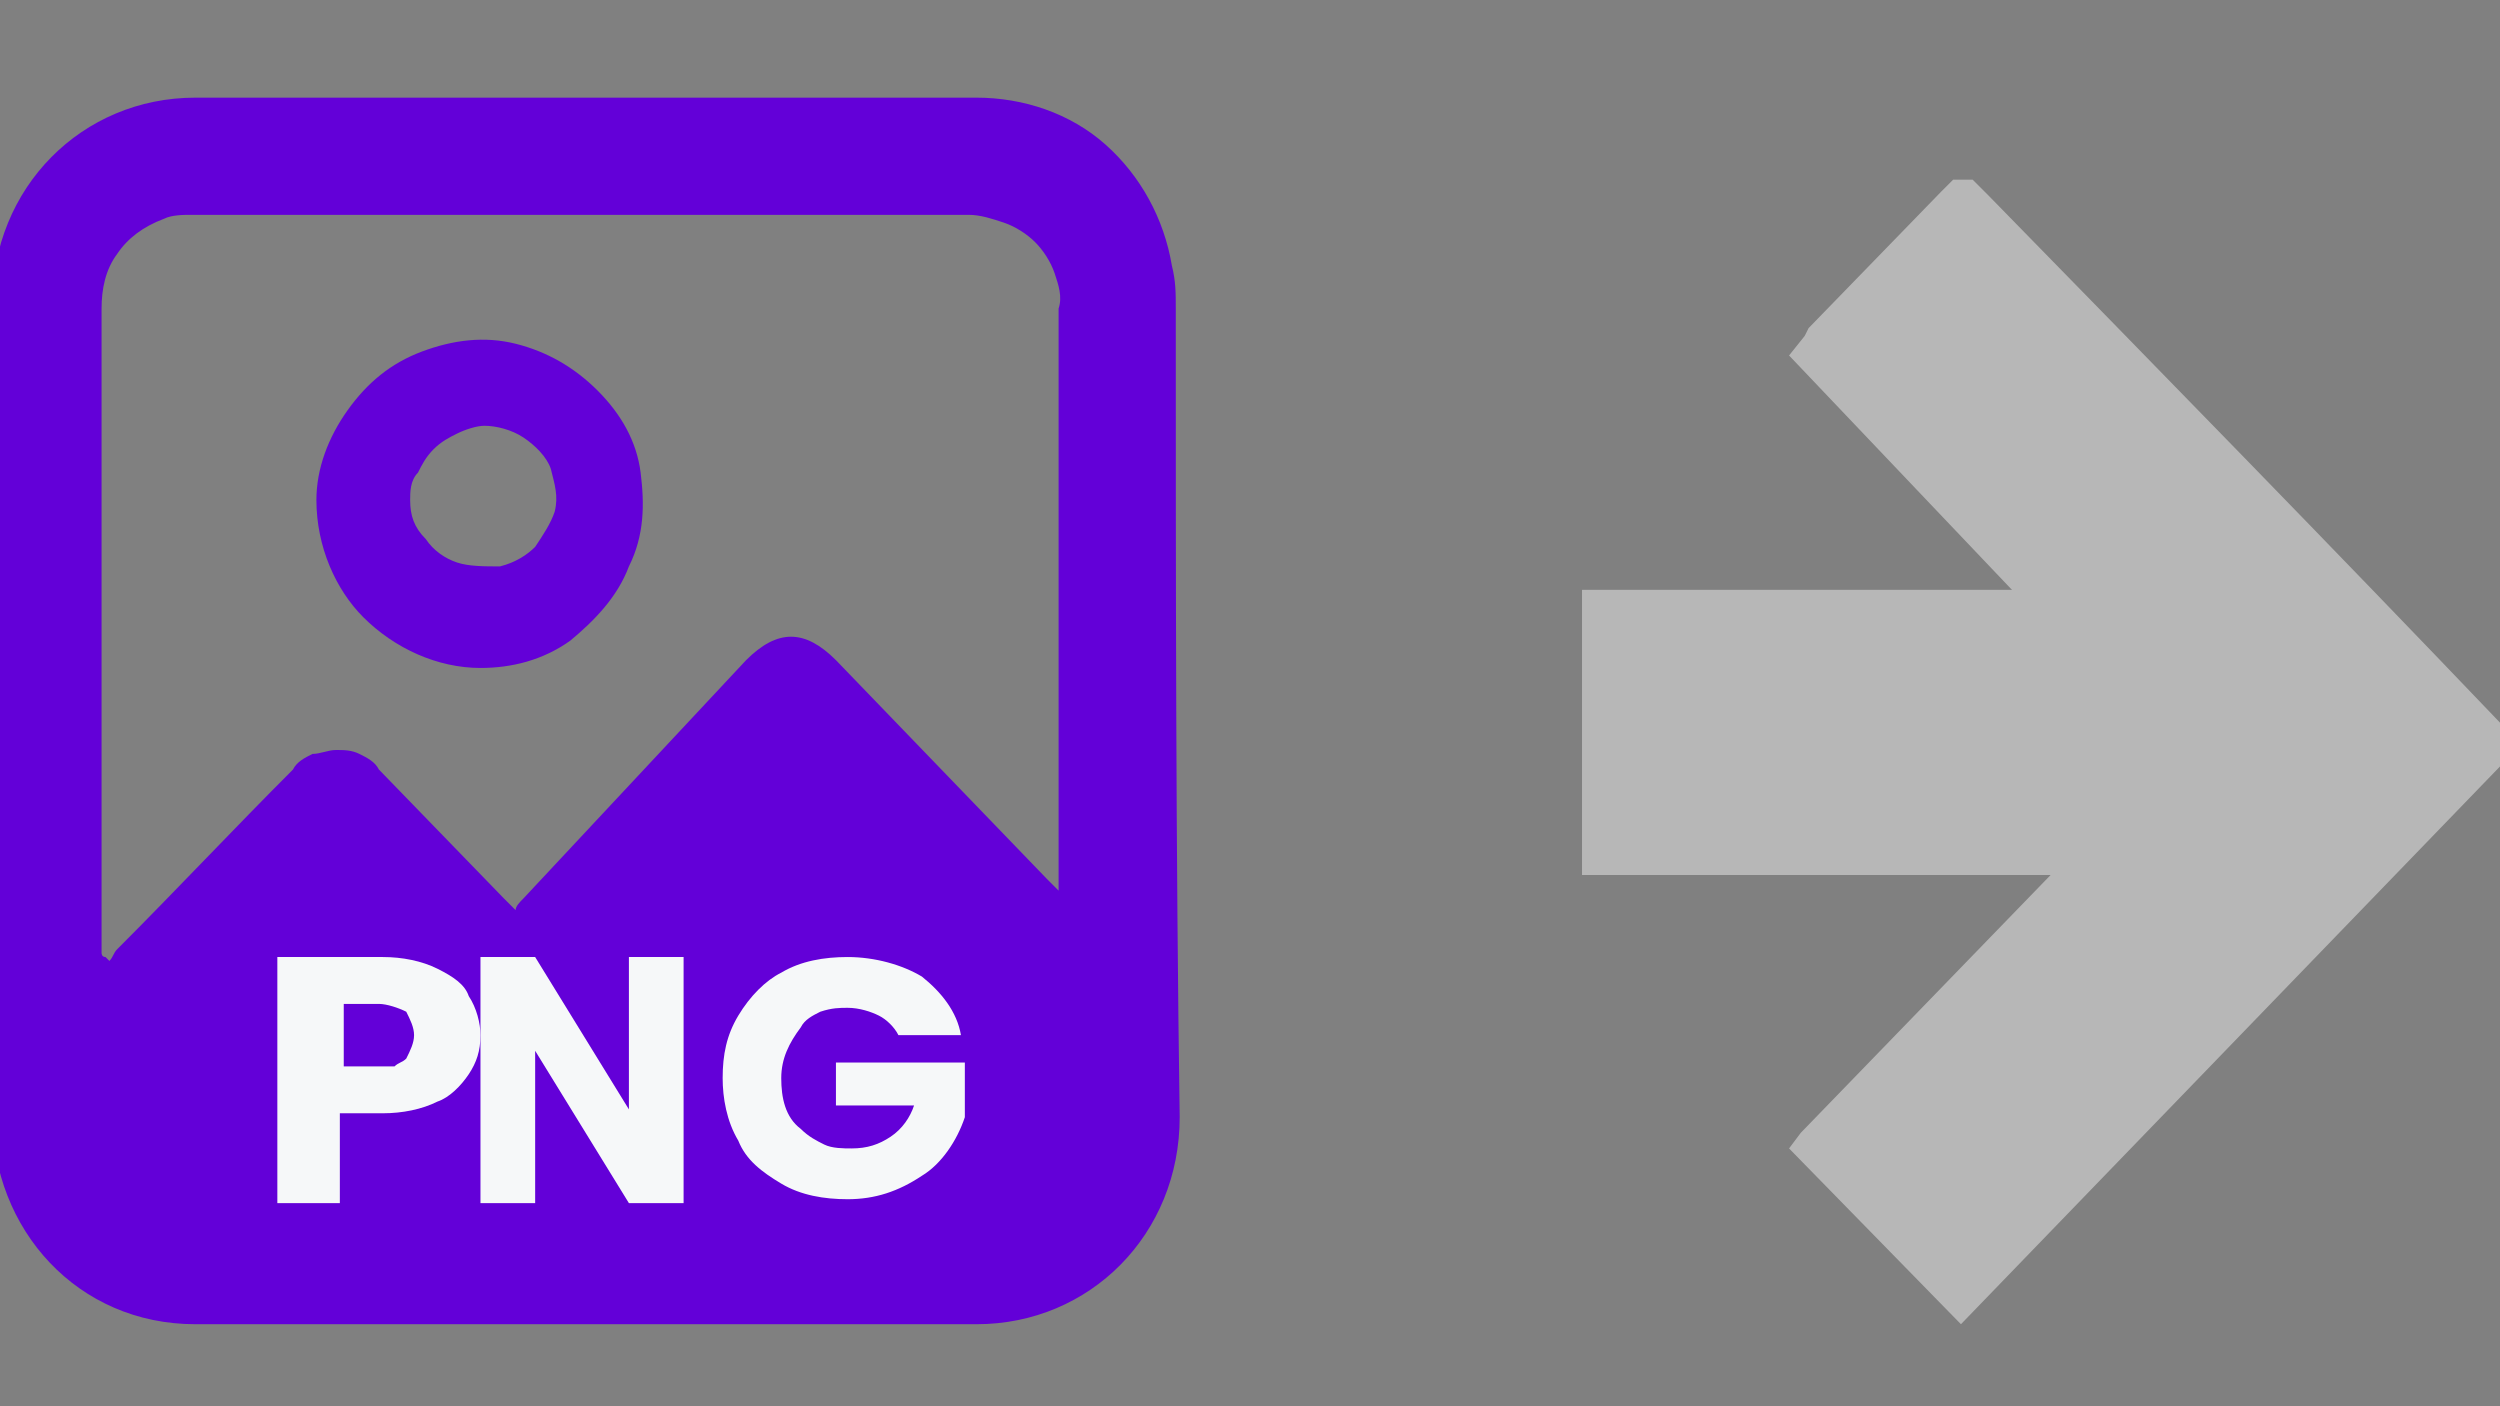
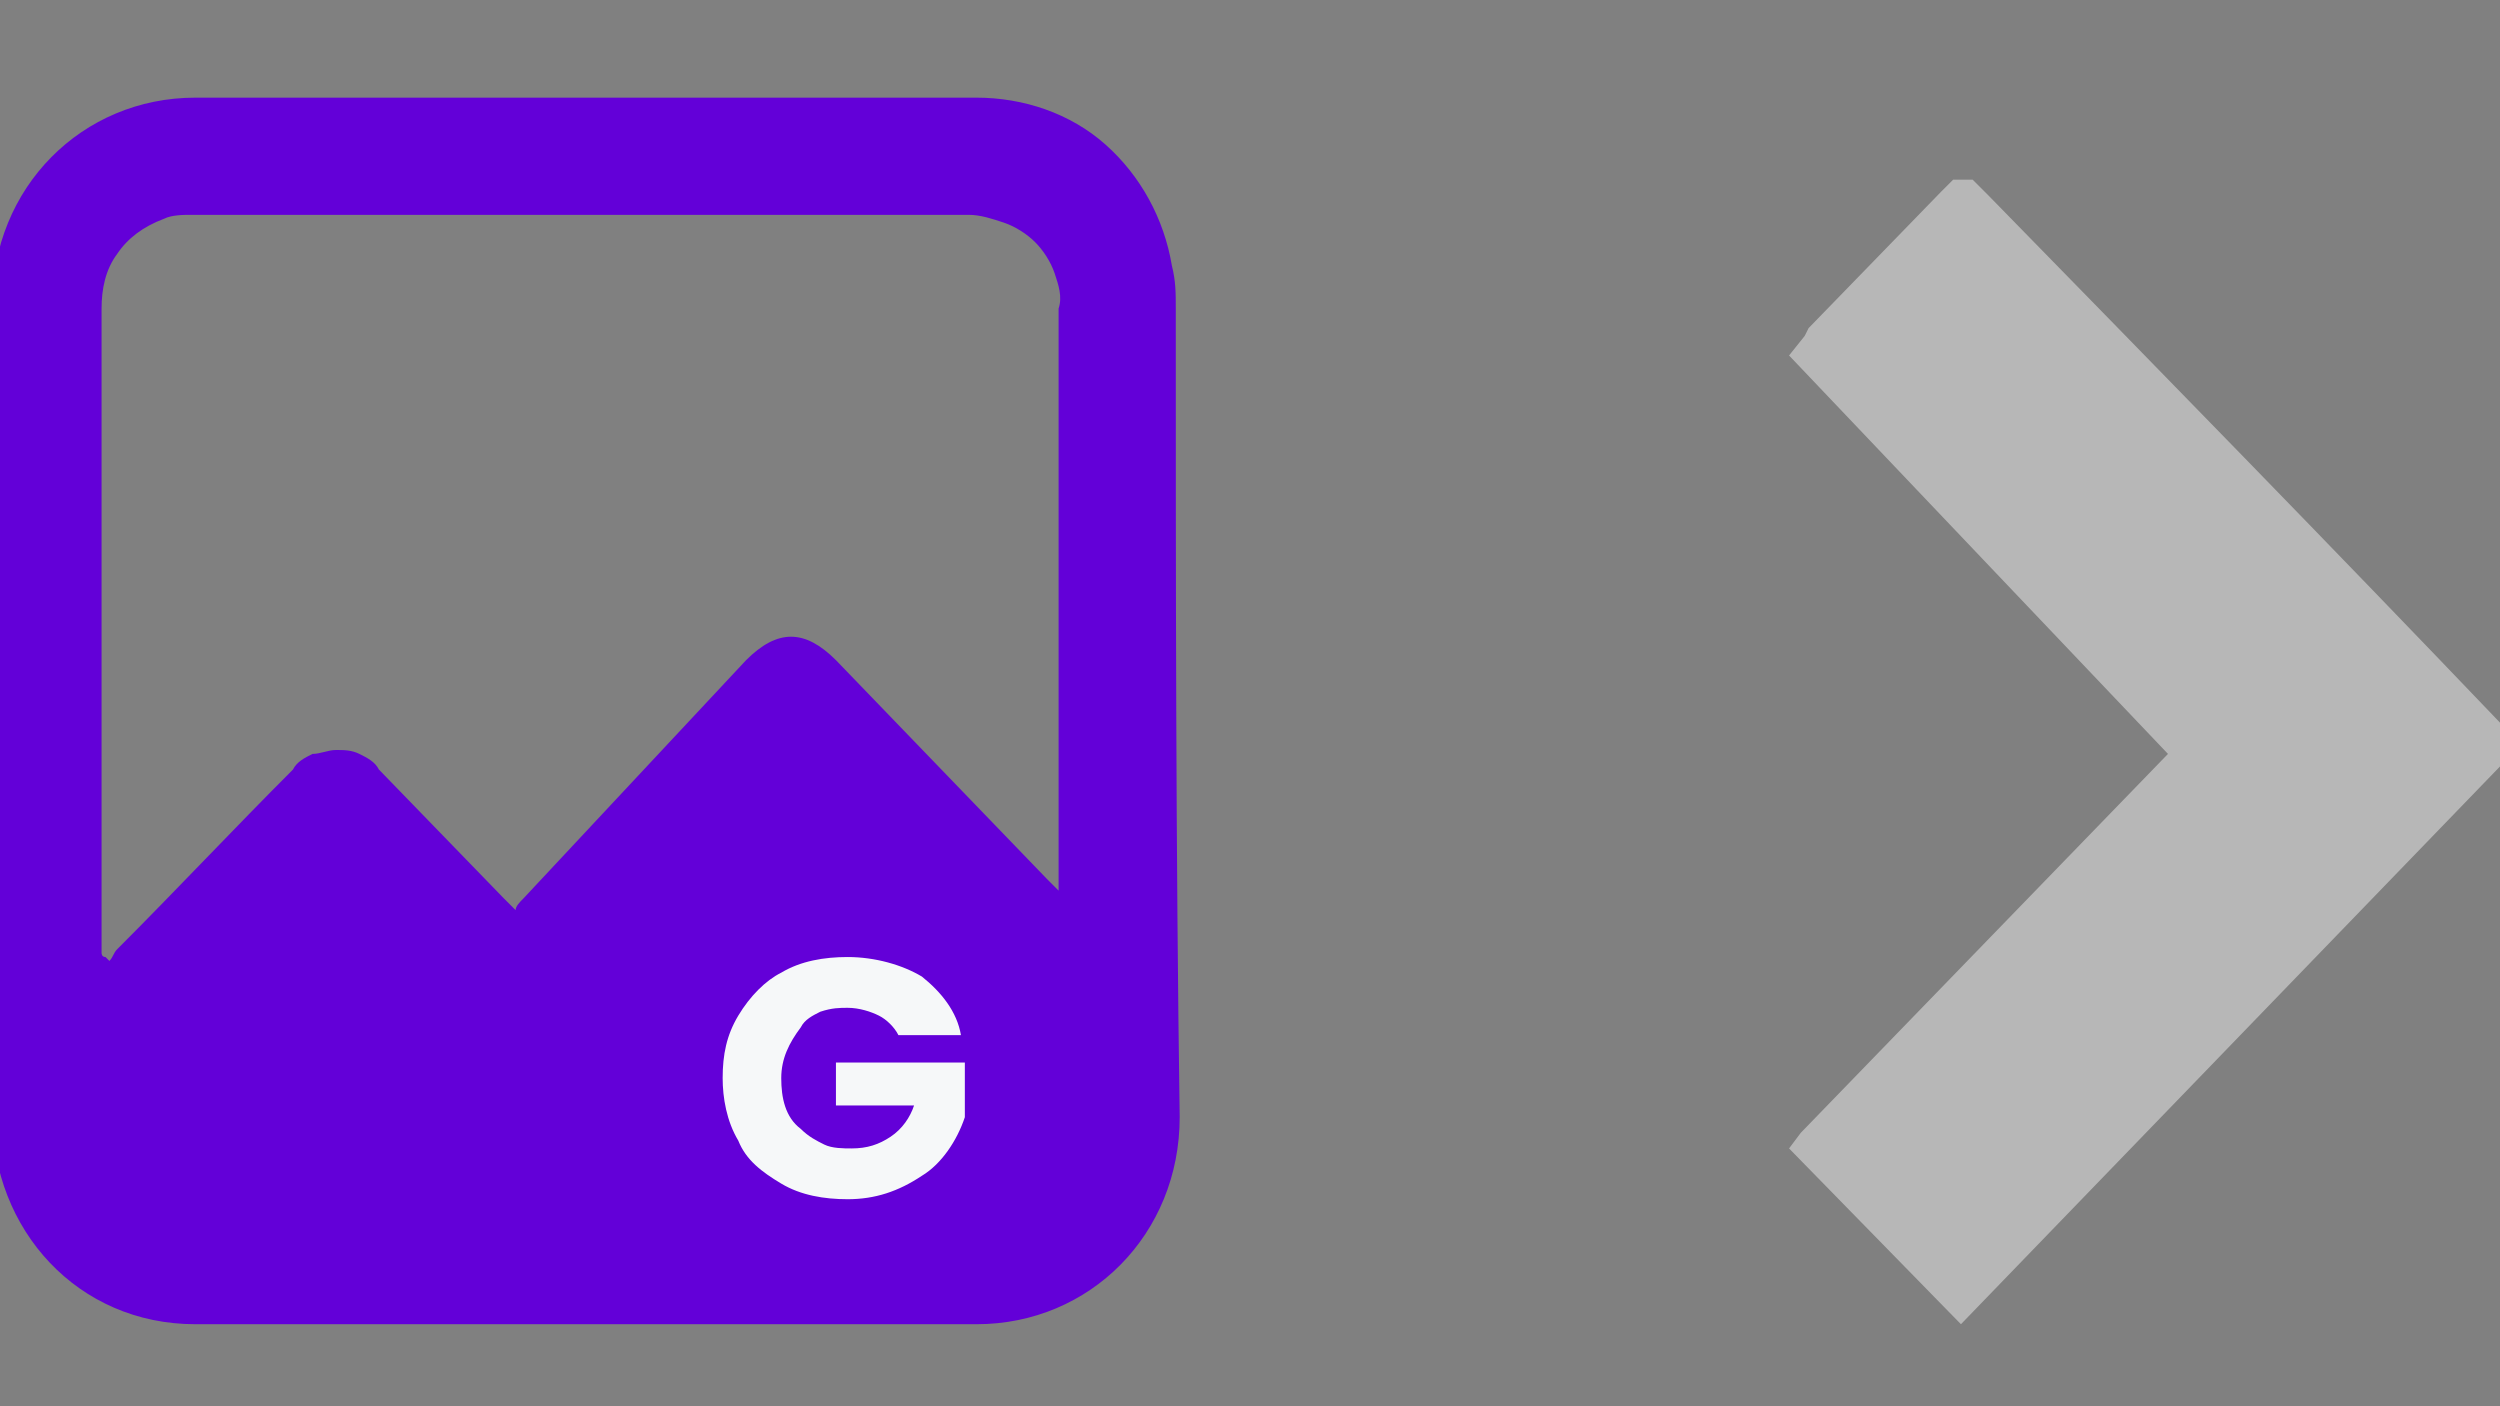
<svg xmlns="http://www.w3.org/2000/svg" version="1.2" viewBox="0 0 64 36" width="64" height="36">
  <rect x="0" y="0" width="64" height="36" fill="#808080" stroke="none" />
  <title>png-to-pdf-svg</title>
  <style>.s0 { fill: #b7b7b7 } 
		.s1 { fill: #6300d8 } 
		.s2 { fill: #f6f8f9 }</style>
  <path id="Layer" class="s0" d="m45.8 9.1l0.4-0.5 0.1-0.2 3.4-3.5 0.1-0.1 0.2-0.2h0.5l0.2 0.2 0.1 0.1 0.1 0.1c4.4 4.5 8.8 9 13.1 13.5l0.1 0.1 0.5 0.4-14.4 14.9-4.4-4.5 0.3-0.4 9.4-9.7z" />
-   <path id="Layer" class="s0" d="m40.5 22.4h16.7v-7.3h-16.7z" />
  <path id="Layer" fill-rule="evenodd" class="s1" d="m30.2 28.6c0 3-2.3 5.3-5.2 5.3h-20c-3 0-5.2-2.4-5.2-5.4q0-10.3 0-20.7c0-3 2.3-5.3 5.2-5.3 3.3 0 16.7 0 20 0 1.2 0 2.4 0.4 3.3 1.2 0.9 0.8 1.5 1.9 1.7 3.1 0.1 0.4 0.1 0.7 0.1 1.1 0 6.9 0 13.8 0.1 20.7zm-27.5-4.1l0.1 0.1c0.1-0.1 0.1-0.2 0.2-0.3 1.5-1.5 3-3.1 4.5-4.6 0.1-0.2 0.3-0.3 0.5-0.4 0.2 0 0.4-0.1 0.6-0.1 0.2 0 0.4 0 0.6 0.1 0.2 0.1 0.4 0.2 0.5 0.4l3.2 3.3 0.3 0.3c0-0.1 0.1-0.2 0.2-0.3l5.7-6.1c0.8-0.8 1.5-0.8 2.3 0l5.4 5.6q0.1 0.1 0.3 0.3c0-0.1 0-0.2 0-0.2q0-7.4 0-14.7c0.1-0.3 0-0.6-0.1-0.9-0.1-0.3-0.3-0.6-0.5-0.8-0.2-0.2-0.5-0.4-0.8-0.5-0.3-0.1-0.6-0.2-0.9-0.2h-19.9c-0.2 0-0.5 0-0.7 0.1q-0.8 0.3-1.2 0.9c-0.3 0.4-0.4 0.9-0.4 1.4q0 8.2 0 16.5c0 0 0 0.1 0.1 0.1z" />
-   <path id="Layer" fill-rule="evenodd" class="s1" d="m8.1 12.8c0-0.8 0.3-1.6 0.8-2.3 0.5-0.7 1.1-1.2 1.9-1.5 0.8-0.3 1.6-0.4 2.4-0.2q1.2 0.3 2.1 1.2c0.6 0.6 1 1.3 1.1 2.1 0.1 0.8 0.1 1.6-0.3 2.4-0.3 0.8-0.9 1.4-1.5 1.9-0.7 0.5-1.5 0.7-2.3 0.7-1.1 0-2.2-0.5-3-1.3-0.7-0.7-1.2-1.8-1.2-3zm2.4 0c0 0.4 0.1 0.7 0.4 1 0.2 0.3 0.5 0.5 0.8 0.6 0.3 0.1 0.7 0.1 1.1 0.1 0.4-0.1 0.7-0.3 0.9-0.5 0.2-0.3 0.4-0.6 0.5-0.9 0.1-0.4 0-0.7-0.1-1.1-0.1-0.3-0.4-0.6-0.7-0.8-0.3-0.2-0.7-0.3-1-0.3-0.2 0-0.5 0.1-0.7 0.2-0.2 0.1-0.4 0.2-0.6 0.4-0.2 0.2-0.3 0.4-0.4 0.6-0.2 0.2-0.2 0.5-0.2 0.7z" />
-   <path id="Layer" fill-rule="evenodd" class="s2" d="m12 27.5c-0.2 0.3-0.5 0.6-0.8 0.7-0.4 0.2-0.9 0.3-1.4 0.3h-1.1v2.3h-1.6v-6.3h2.7c0.5 0 1 0.1 1.4 0.3 0.4 0.2 0.7 0.4 0.8 0.7 0.2 0.3 0.3 0.7 0.3 1 0 0.4-0.1 0.7-0.3 1zm-1.6-0.4c0.1-0.2 0.2-0.4 0.2-0.6 0-0.2-0.1-0.4-0.2-0.6-0.2-0.1-0.5-0.2-0.7-0.2h-0.9v1.6c0.1 0 1.2 0 1.3 0 0.1-0.1 0.2-0.1 0.3-0.2z" />
-   <path id="Layer" class="s2" d="m17.5 30.8h-1.4l-2.4-3.9v3.9h-1.4v-6.3h1.4l2.4 3.9v-3.9h1.4z" />
  <path id="Layer" class="s2" d="m23 26.5c-0.1-0.2-0.3-0.4-0.5-0.5-0.2-0.1-0.5-0.2-0.8-0.2-0.2 0-0.4 0-0.7 0.1-0.2 0.1-0.4 0.2-0.5 0.4-0.3 0.4-0.5 0.8-0.5 1.3 0 0.5 0.1 1 0.5 1.3 0.2 0.2 0.4 0.3 0.6 0.4 0.2 0.1 0.5 0.1 0.7 0.1 0.4 0 0.7-0.1 1-0.3 0.3-0.2 0.5-0.5 0.6-0.8h-2v-1.1h3.3v1.4c-0.2 0.6-0.6 1.2-1.1 1.5-0.6 0.4-1.2 0.6-1.9 0.6-0.6 0-1.2-0.1-1.7-0.4-0.5-0.3-0.9-0.6-1.1-1.1-0.3-0.5-0.4-1.1-0.4-1.6 0-0.6 0.1-1.1 0.4-1.6 0.3-0.5 0.7-0.9 1.1-1.1 0.5-0.3 1.1-0.4 1.7-0.4 0.7 0 1.4 0.2 1.9 0.5 0.5 0.4 0.9 0.9 1 1.5z" />
</svg>